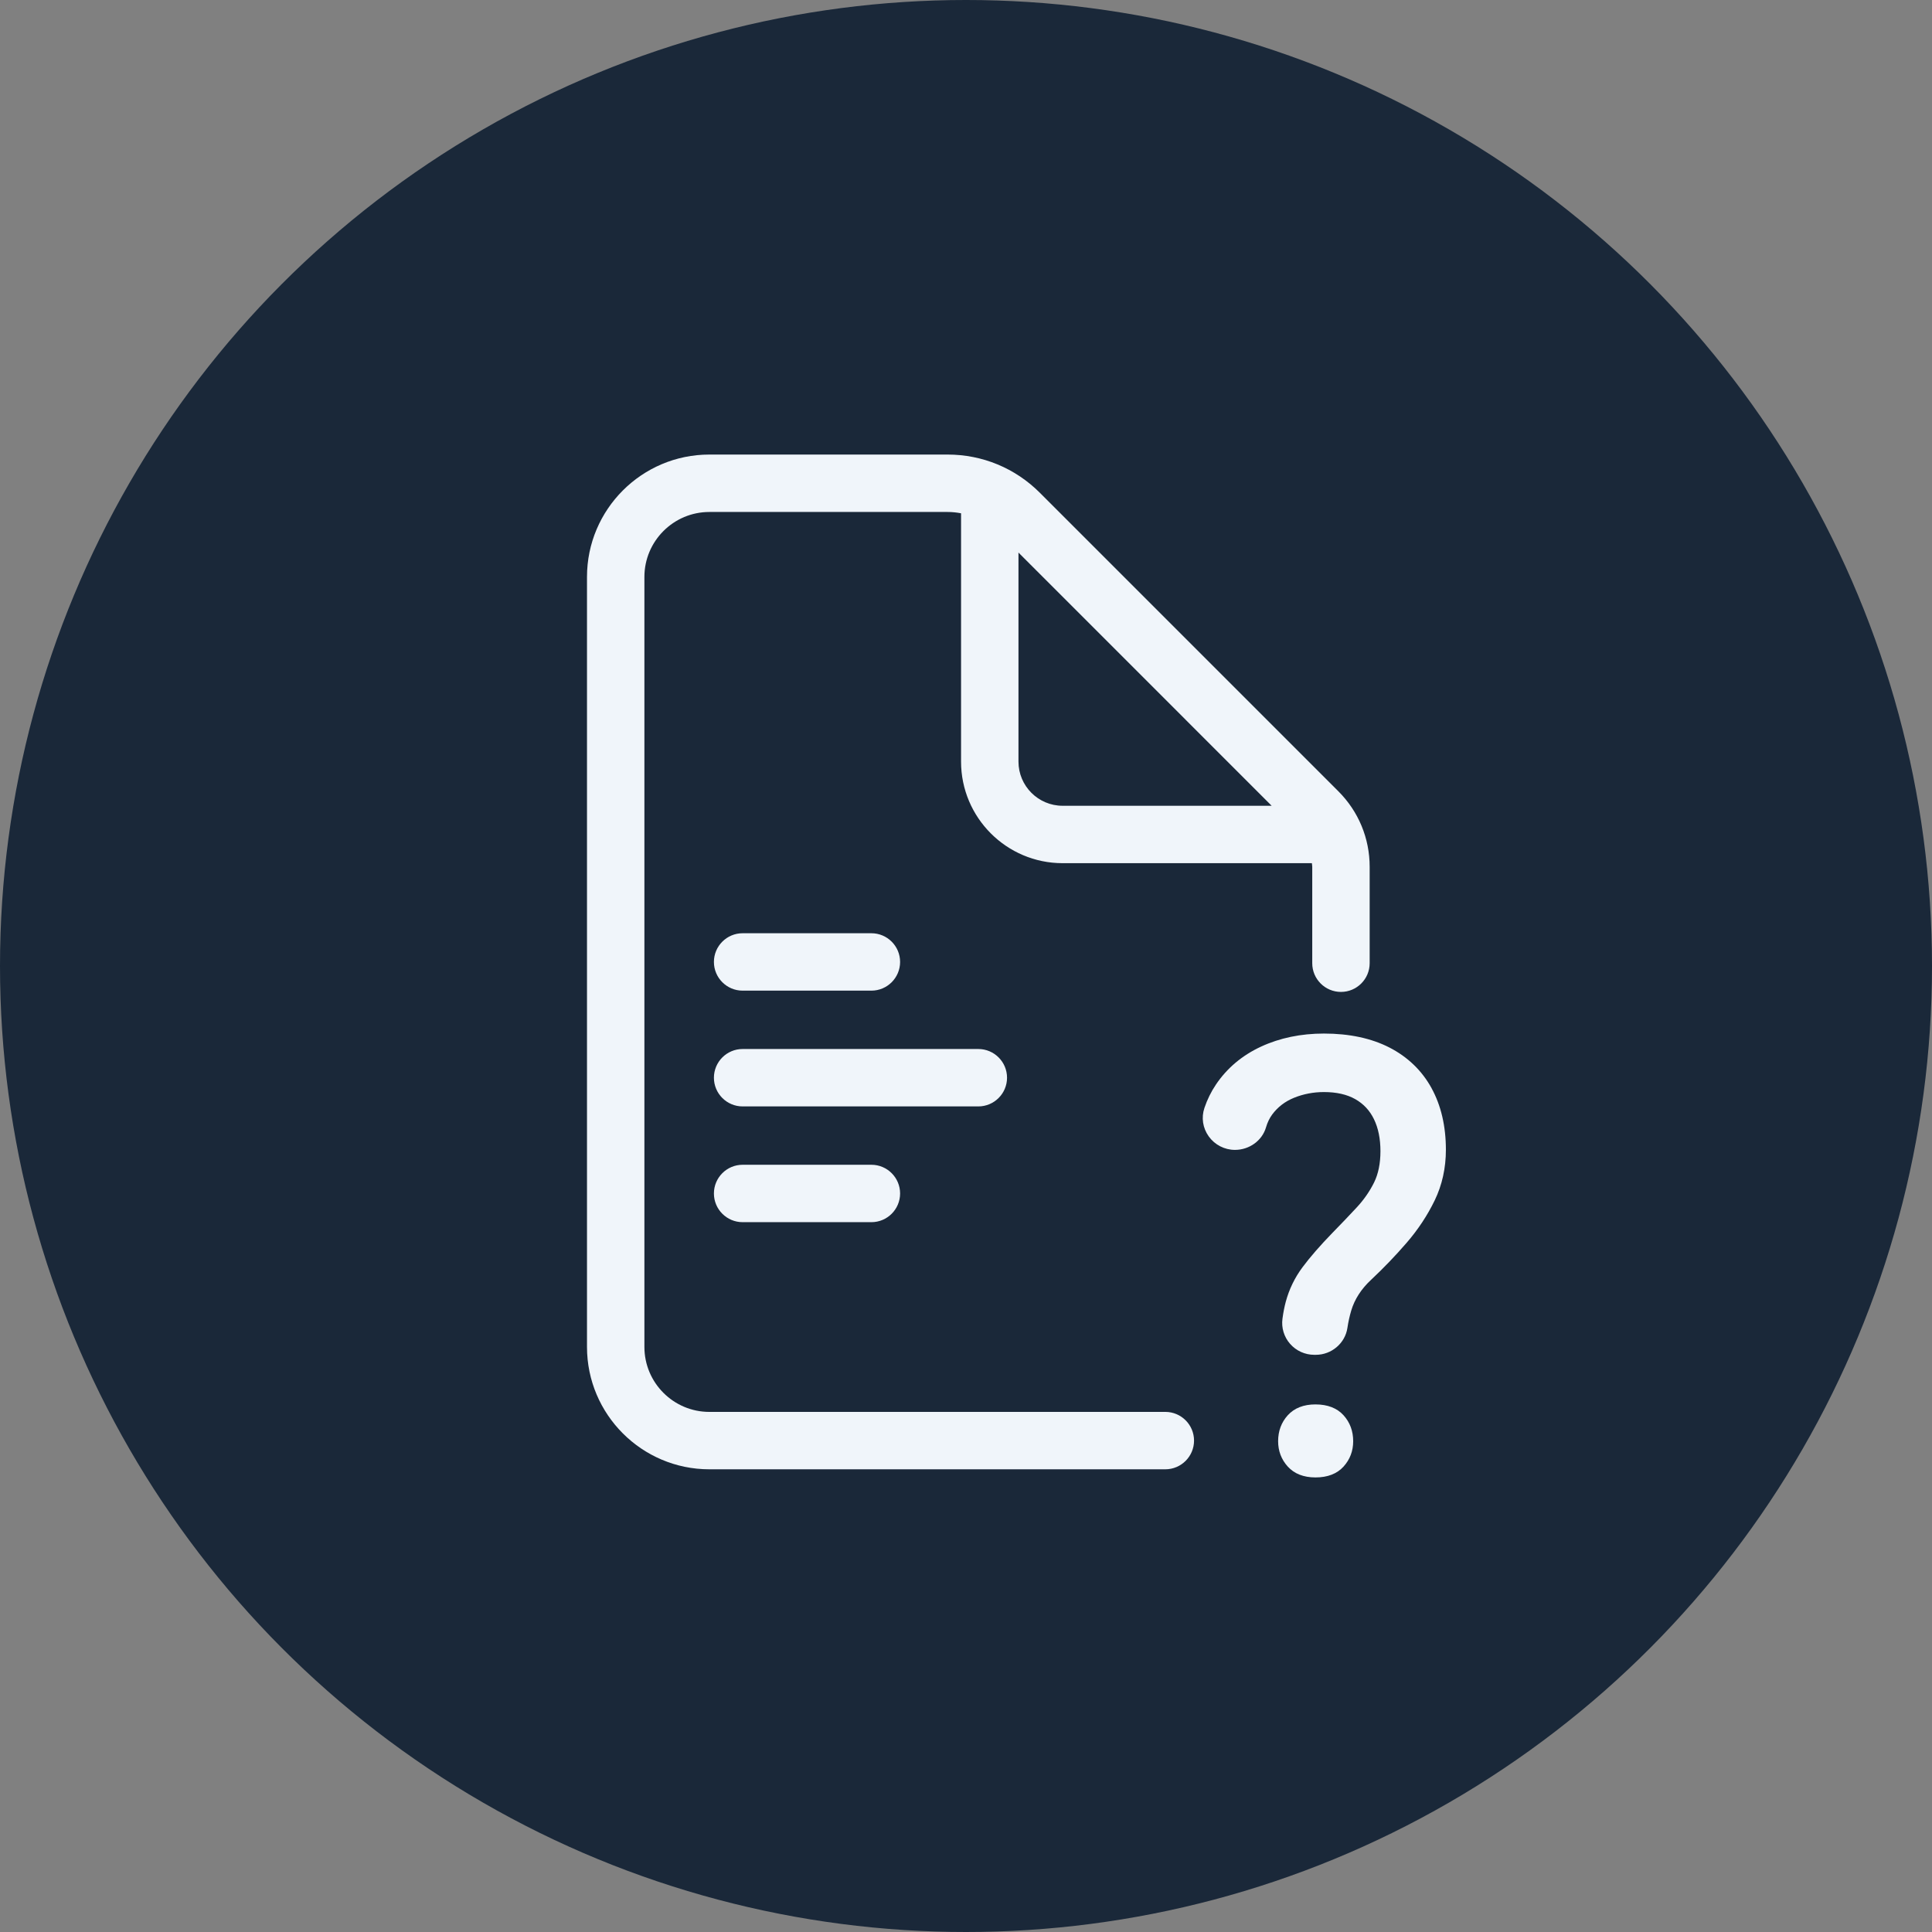
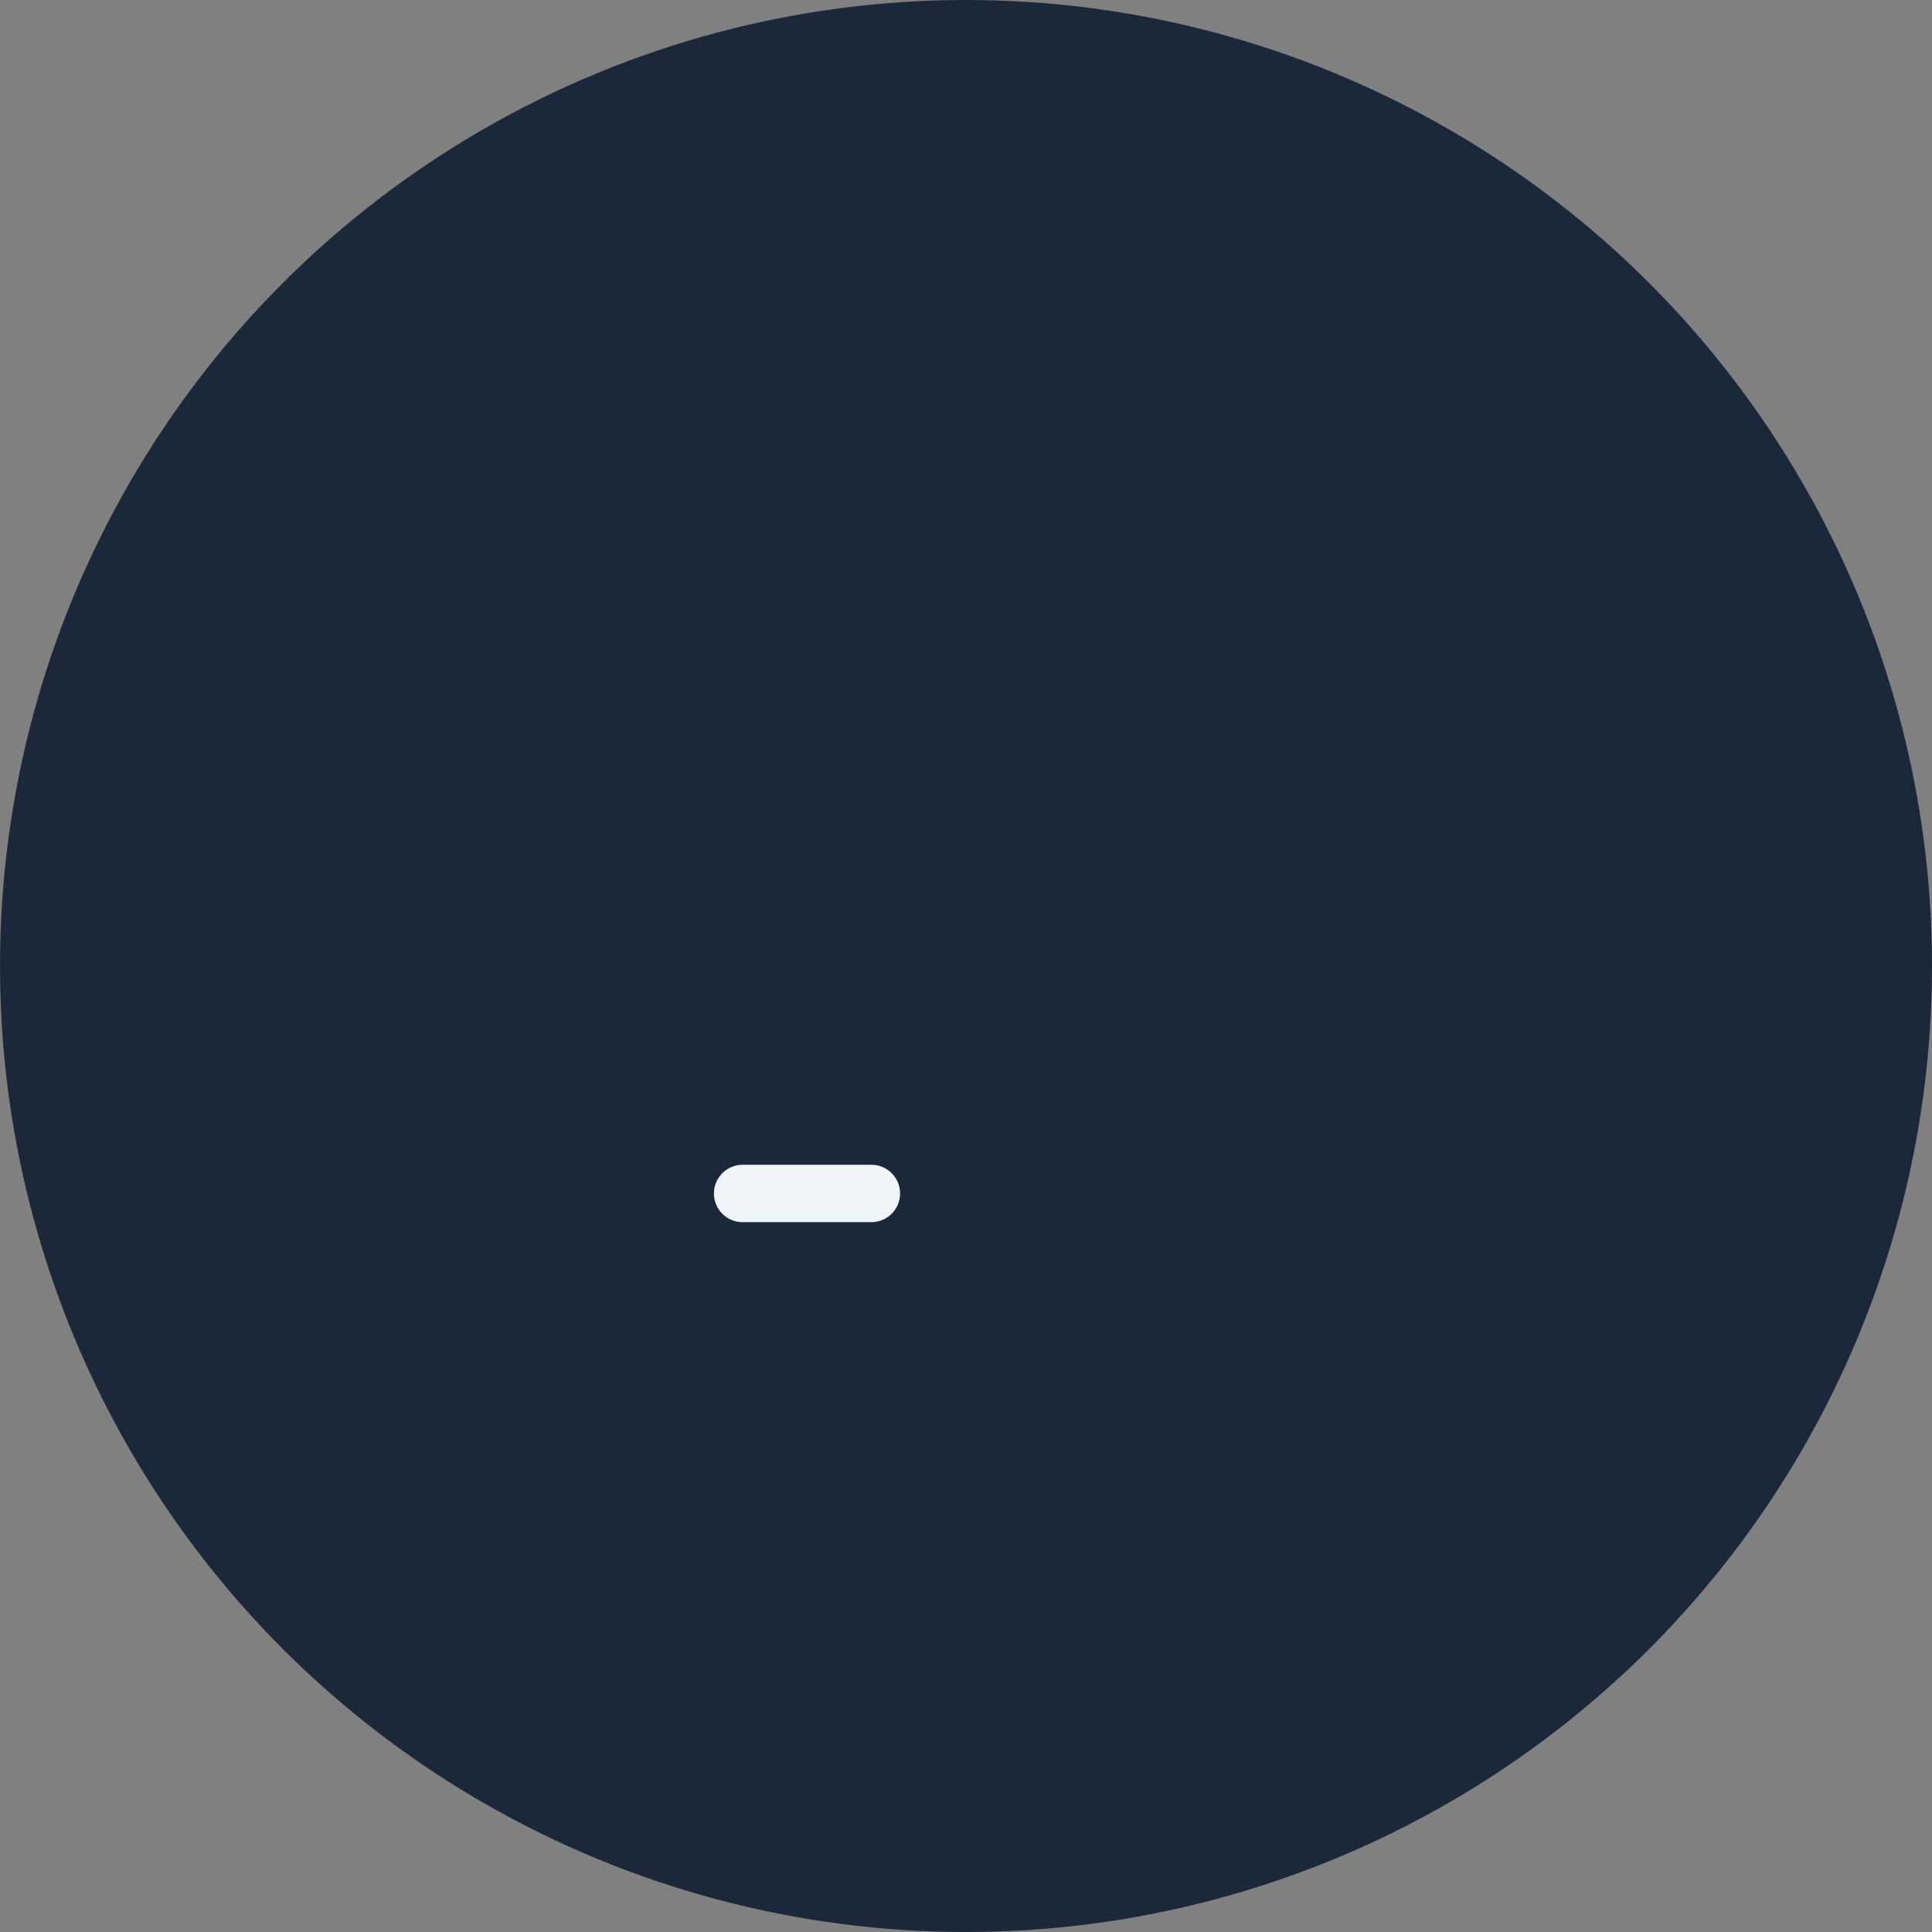
<svg xmlns="http://www.w3.org/2000/svg" id="Layer_2" data-name="Layer 2" viewBox="0 0 169.484 169.484">
  <rect x="0" y="0" width="169.484" height="169.484" fill="#808080" stroke="none" />
  <g id="Layer_1-2" data-name="Layer 1">
    <circle cx="84.742" cy="84.742" r="84.742" fill="#1a2839" />
    <g>
-       <path d="M102.228,123.859h-40.001c-3.142,0-5.697-2.556-5.697-5.698V50.611c0-3.142,2.556-5.698,5.697-5.698h20.9c.398,0,.793.041,1.181.115v21.786c0,4.912,3.996,8.908,8.908,8.908h21.869c.008.107.031.211.031.319v8.457c0,1.389,1.13,2.518,2.519,2.518s2.518-1.129,2.518-2.518v-8.458c0-2.501-.975-4.853-2.743-6.623l-26.187-26.187c-2.162-2.163-5.038-3.354-8.097-3.354h-20.899c-5.918,0-10.733,4.815-10.733,10.734v67.55c0,5.918,4.815,10.734,10.733,10.734h40.001c1.389,0,2.519-1.129,2.519-2.518s-1.13-2.518-2.519-2.518ZM89.345,48.474l22.211,22.212h-18.339c-2.135,0-3.872-1.737-3.872-3.872v-18.34Z" fill="#f0f5fa" />
-       <path d="M65.146,86.904h11.297c1.389,0,2.518-1.129,2.518-2.518s-1.129-2.518-2.518-2.518h-11.297c-1.389,0-2.518,1.129-2.518,2.518s1.129,2.518,2.518,2.518Z" fill="#f0f5fa" />
-       <path d="M65.146,102.179c-1.389,0-2.518,1.129-2.518,2.518s1.129,2.518,2.518,2.518h11.297c1.389,0,2.518-1.129,2.518-2.518s-1.129-2.518-2.518-2.518h-11.297Z" fill="#f0f5fa" />
-       <path d="M88.342,94.542c0-1.389-1.13-2.518-2.519-2.518h-20.677c-1.389,0-2.518,1.129-2.518,2.518s1.129,2.518,2.518,2.518h20.677c1.389,0,2.519-1.129,2.519-2.518Z" fill="#f0f5fa" />
-       <path d="M125.581,95.453c-.845-1.535-2.086-2.732-3.69-3.557-1.587-.814-3.521-1.228-5.748-1.228-2.019,0-3.873.384-5.513,1.143-1.658.767-2.993,1.889-3.966,3.336-.42.625-.759,1.312-1.005,2.042-.288.854-.15,1.766.379,2.504.53.739,1.389,1.18,2.296,1.18,1.266,0,2.386-.812,2.725-1.975.123-.424.305-.801.54-1.122.486-.66,1.134-1.157,1.927-1.477.819-.331,1.699-.499,2.617-.499,1.097,0,2.021.209,2.749.623.725.413,1.26.985,1.634,1.749.381.777.573,1.724.573,2.814,0,1.072-.188,1.997-.56,2.749-.385.778-.894,1.51-1.512,2.176-.652.703-1.367,1.451-2.147,2.248-1.081,1.115-1.962,2.127-2.616,3.007-.682.913-1.177,1.935-1.473,3.038-.118.44-.215.937-.287,1.474-.108.794.134,1.598.664,2.206.536.614,1.311.966,2.124.966h.138c1.382,0,2.574-1.018,2.772-2.367.078-.521.189-1.029.332-1.509.296-.996.884-1.907,1.749-2.71,1.099-1.03,2.149-2.124,3.121-3.251.994-1.15,1.82-2.401,2.456-3.716.65-1.344.98-2.837.98-4.437,0-2.065-.424-3.883-1.26-5.404Z" fill="#f0f5fa" />
-       <path d="M115.403,123.201c-1.044,0-1.863.321-2.437.956-.56.62-.843,1.385-.843,2.272,0,.855.283,1.603.843,2.222.572.634,1.392.956,2.437.956,1.061,0,1.889-.321,2.462-.955.56-.619.843-1.367.843-2.222,0-.888-.283-1.652-.843-2.273-.574-.634-1.402-.955-2.462-.955Z" fill="#f0f5fa" />
+       <path d="M65.146,102.179c-1.389,0-2.518,1.129-2.518,2.518s1.129,2.518,2.518,2.518h11.297c1.389,0,2.518-1.129,2.518-2.518s-1.129-2.518-2.518-2.518h-11.297" fill="#f0f5fa" />
    </g>
  </g>
</svg>